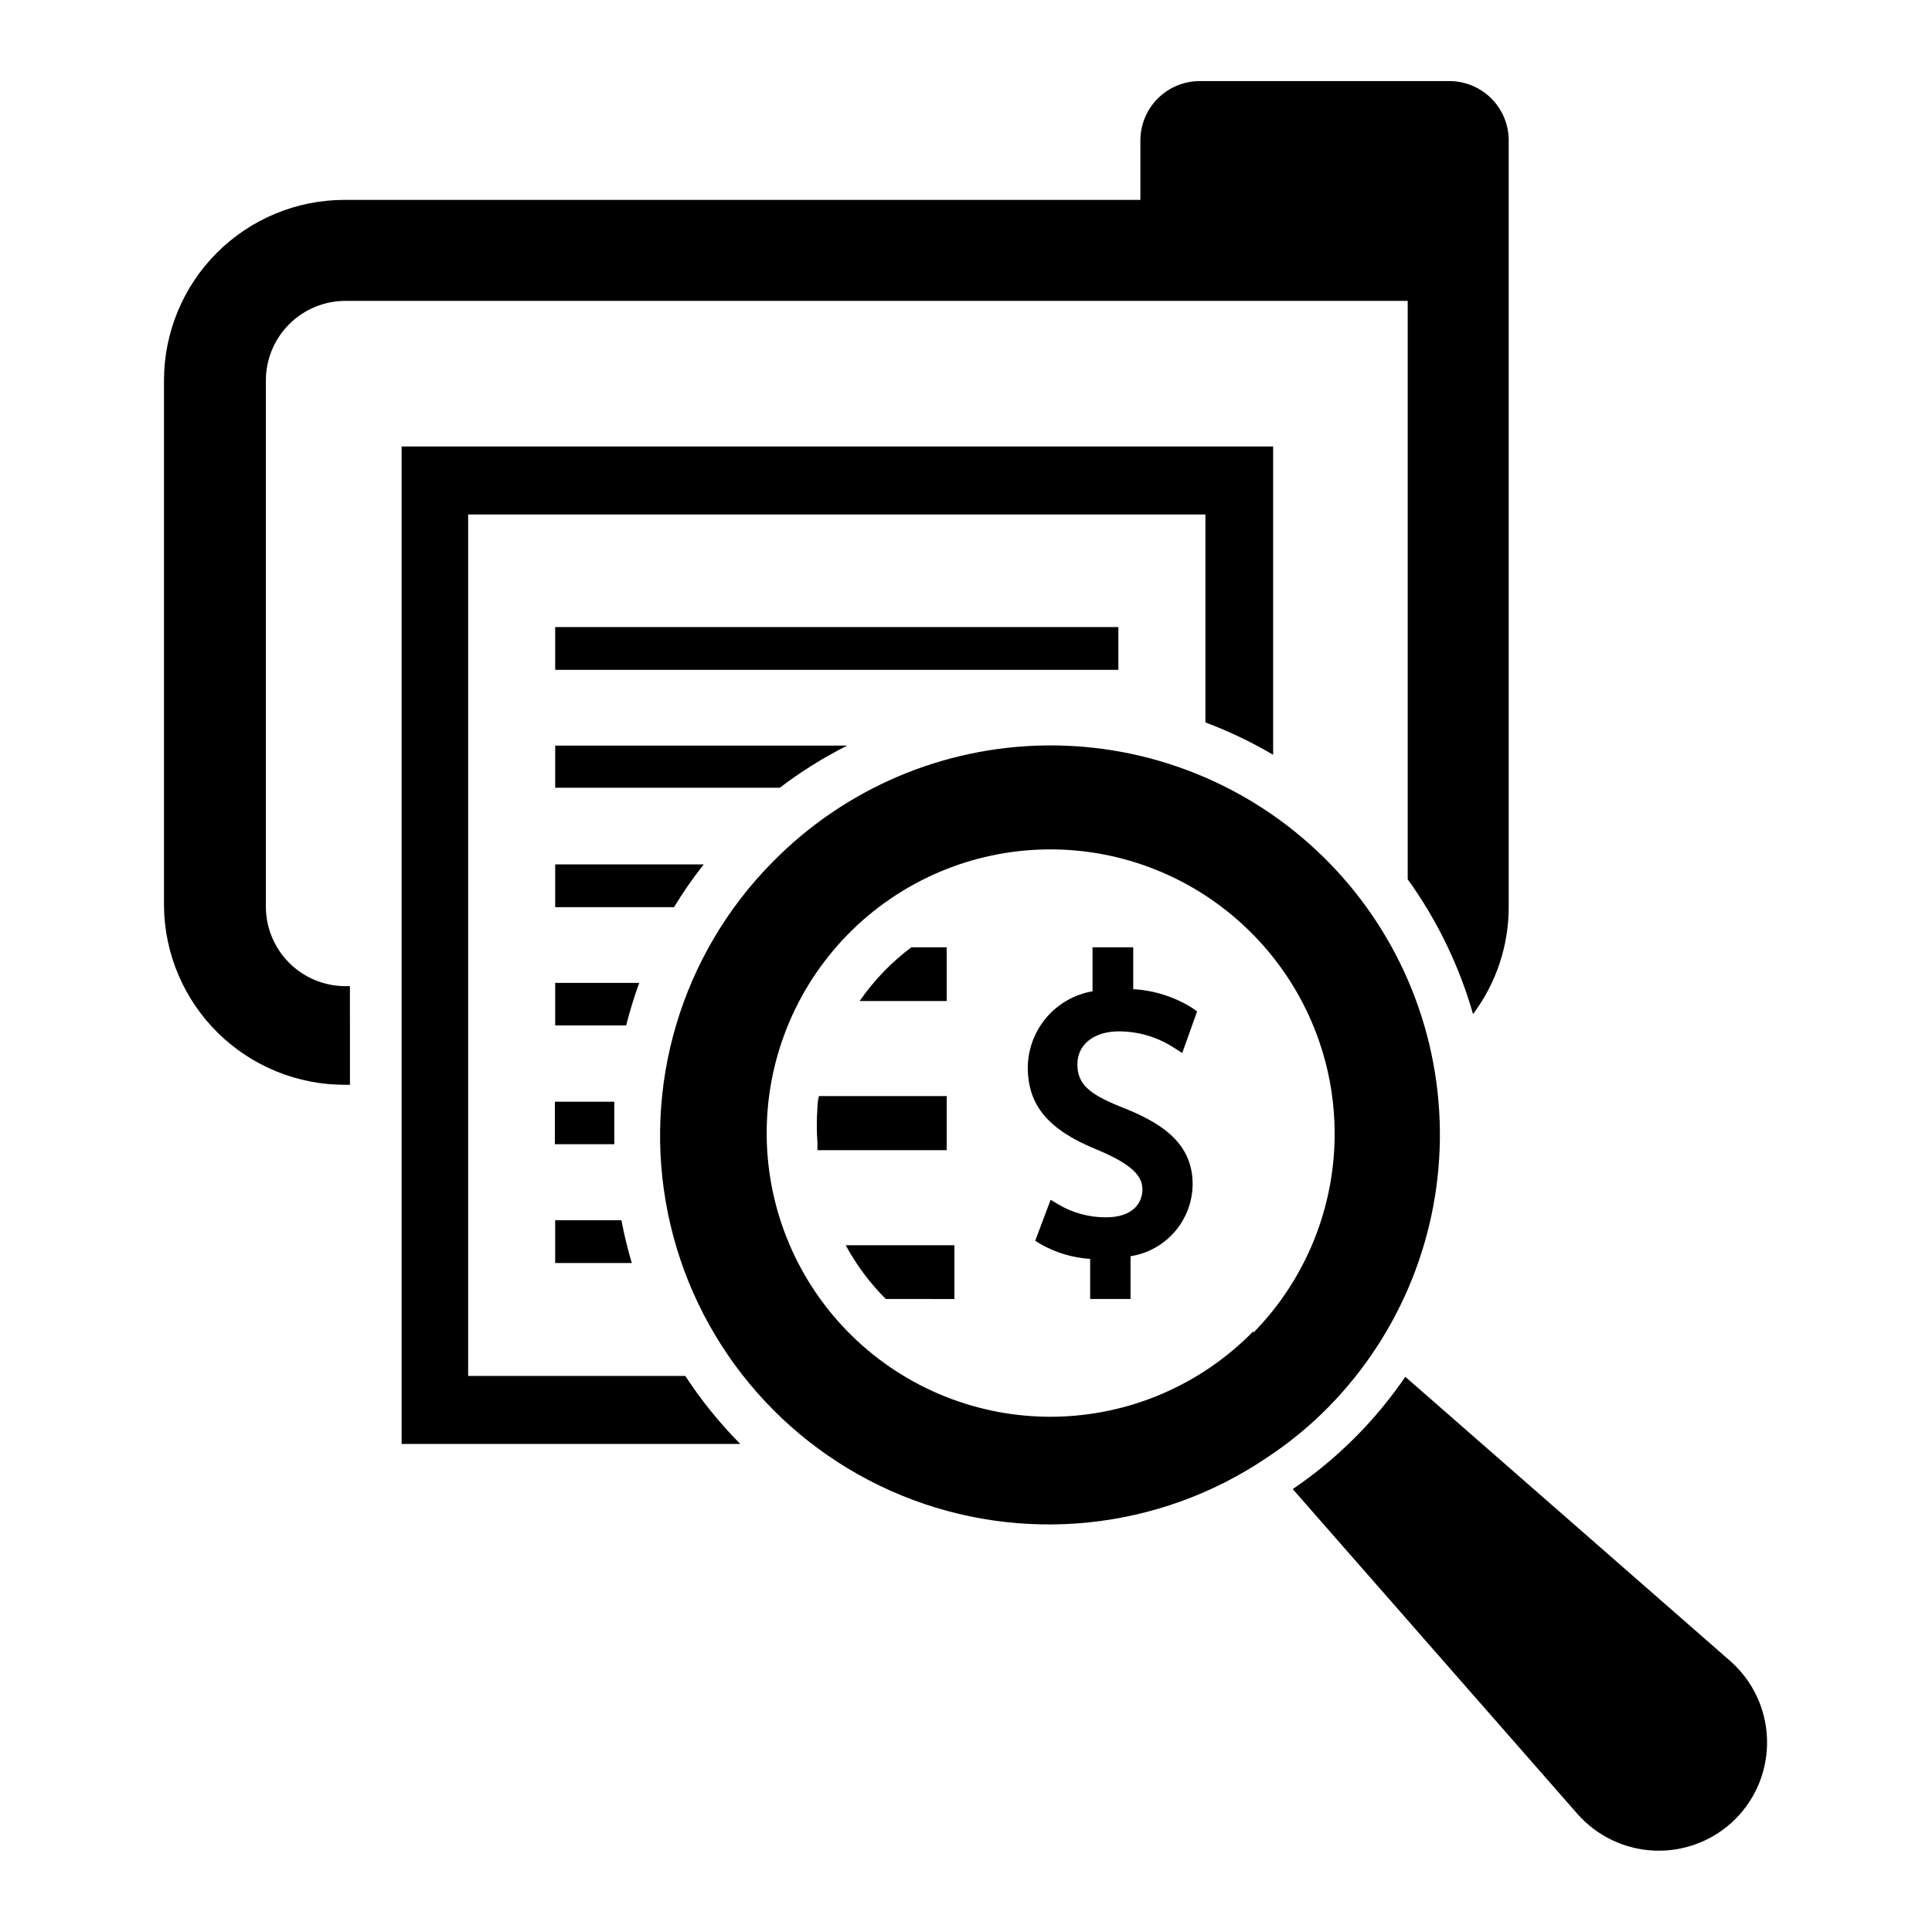
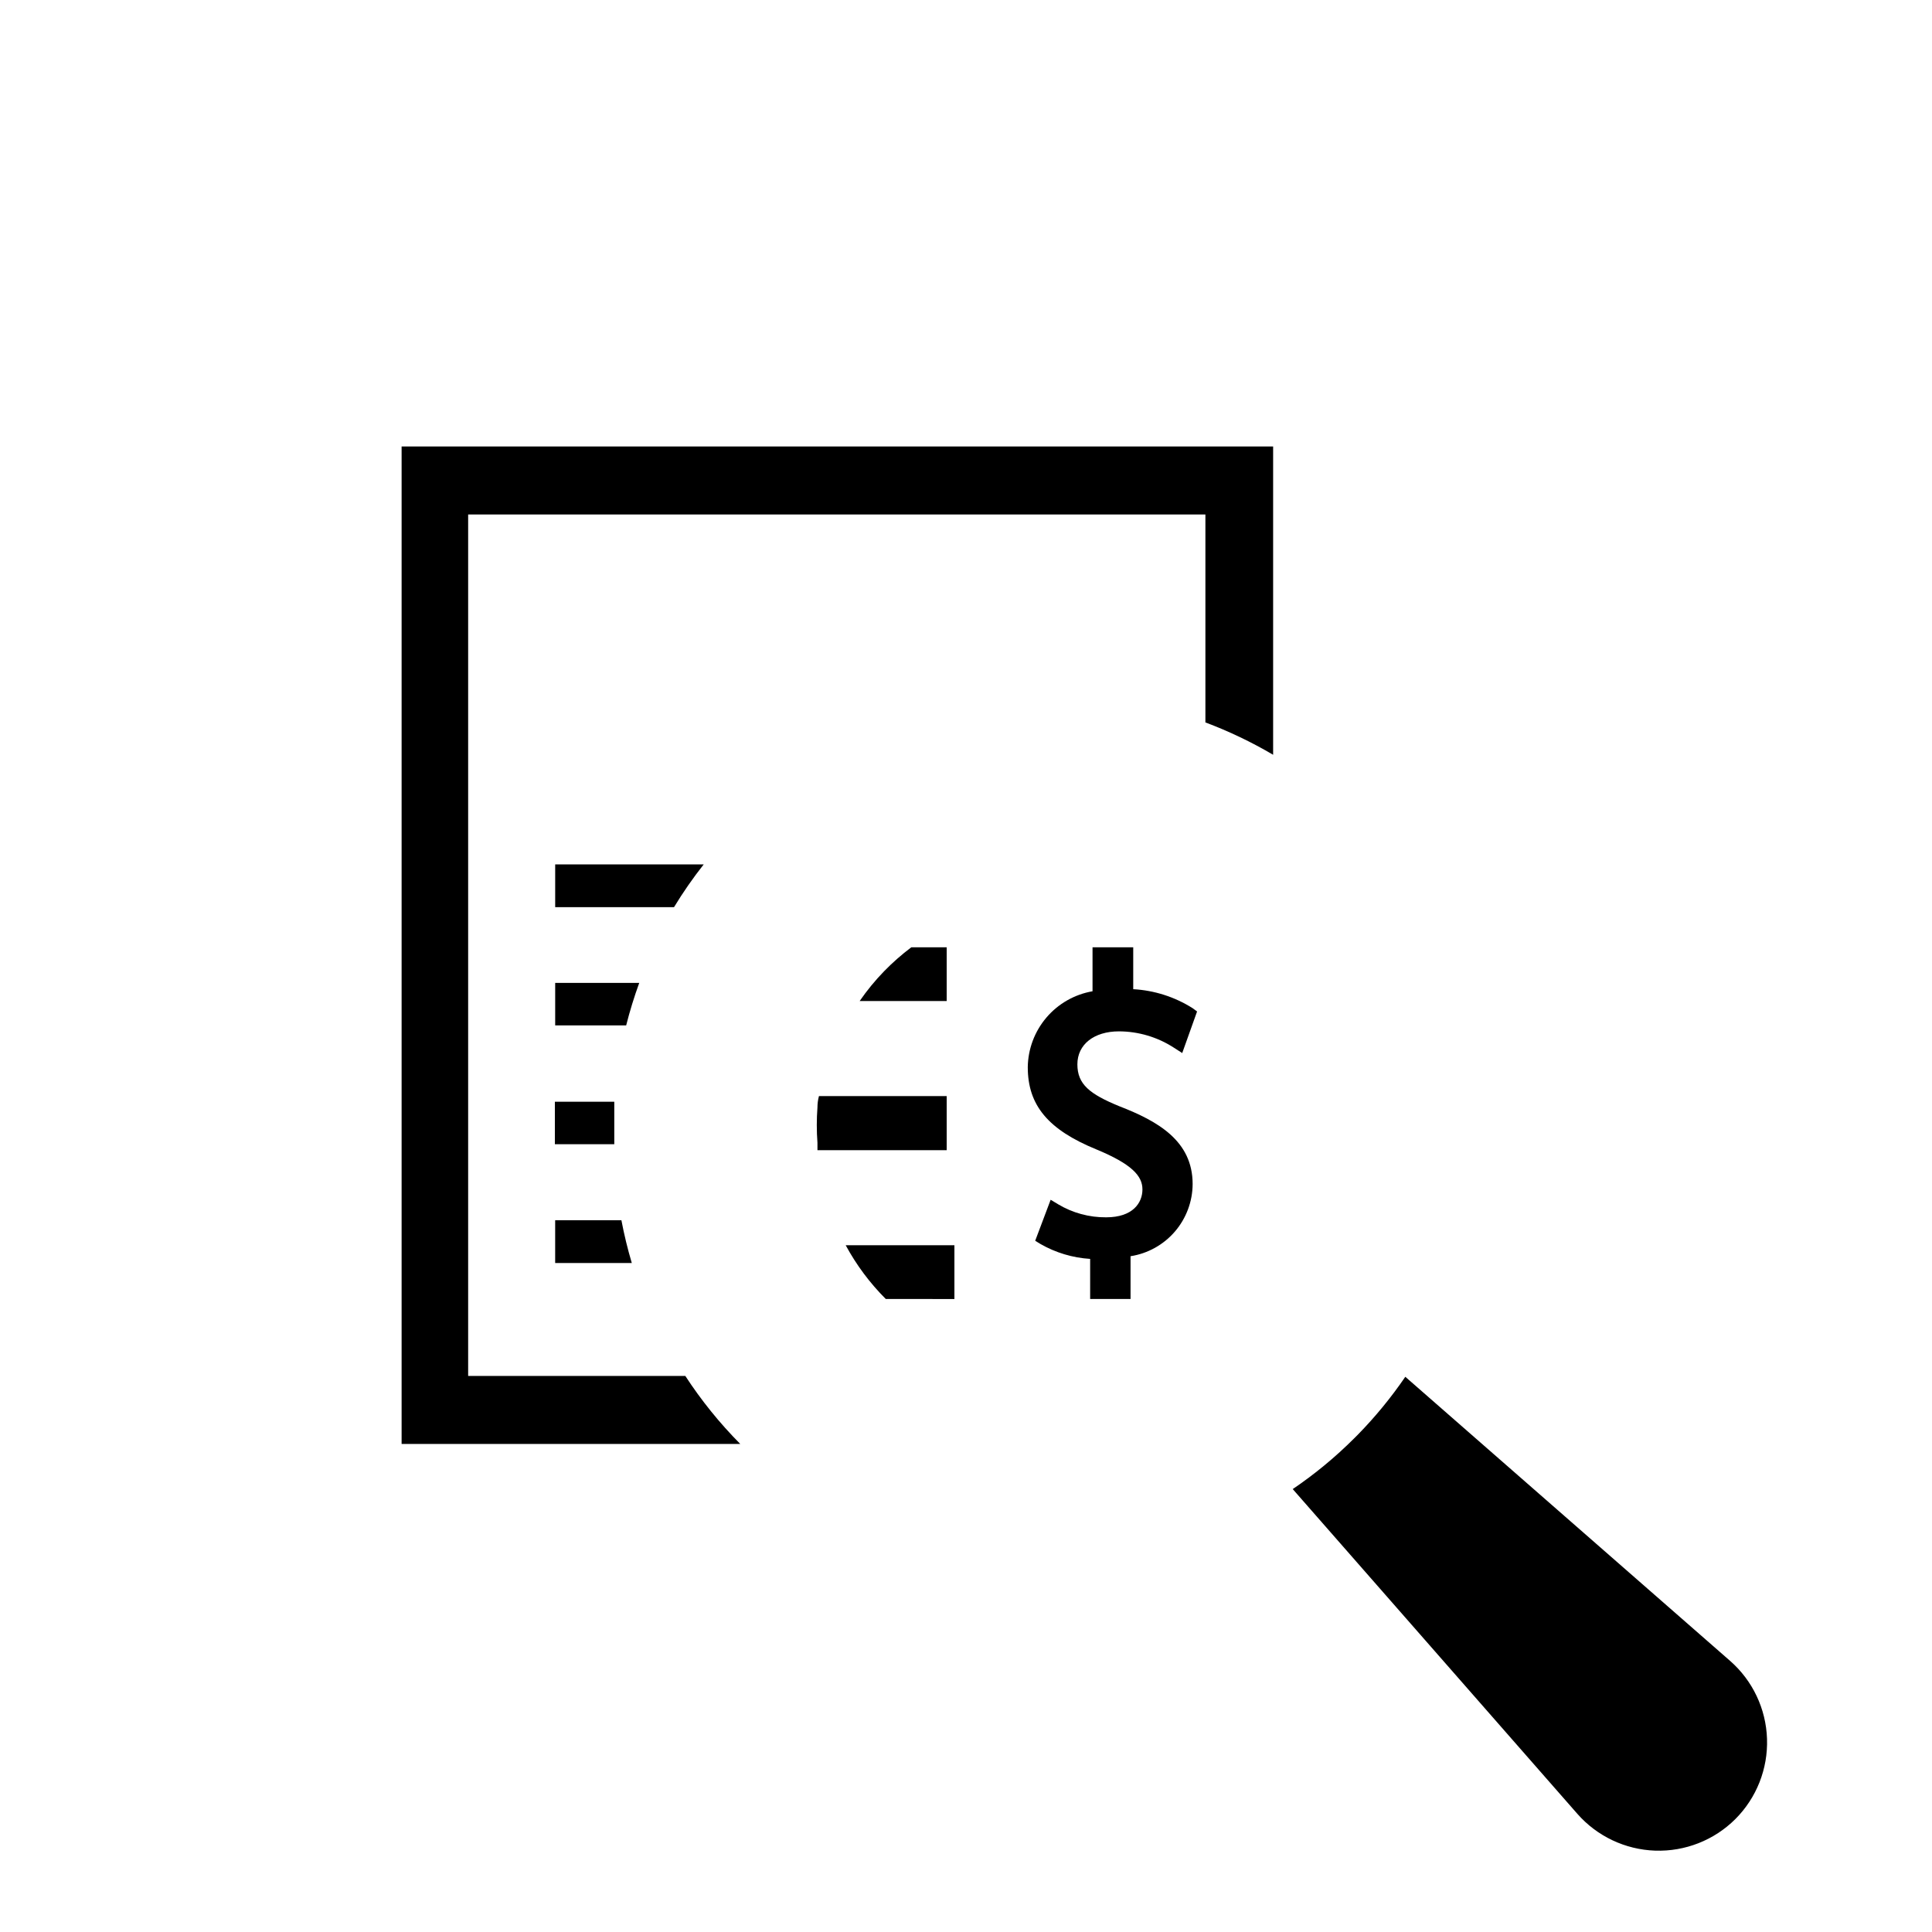
<svg xmlns="http://www.w3.org/2000/svg" fill="#000000" width="800px" height="800px" version="1.1" viewBox="144 144 512 512">
  <g>
    <path d="m394.88 395.04v14.25h-23.066c1.93-2.801 4.09-5.434 6.457-7.875 2.246-2.309 4.664-4.438 7.242-6.375z" />
    <path d="m394.88 434.48v14.328h-34.246v-1.969c-0.234-3.117-0.234-6.25 0-9.367 0-0.996 0.133-1.996 0.395-2.992z" />
    <path d="m396.93 474v14.25l-18.188-0.004c-4.215-4.207-7.793-9.008-10.625-14.246z" />
    <path d="m460.06 457.78c-0.02 4.625-1.688 9.09-4.703 12.598-3.016 3.504-7.18 5.82-11.75 6.531v11.336h-10.707v-10.625c-4.625-0.289-9.121-1.633-13.145-3.938l-1.418-0.867 4.094-10.863 1.969 1.18v0.004c3.852 2.305 8.262 3.504 12.754 3.465 7.086 0 9.605-3.856 9.605-7.398s-2.754-6.691-12.281-10.629c-12.676-5.195-18.105-11.652-18.105-21.727h-0.004c0.059-4.836 1.805-9.496 4.941-13.18 3.133-3.68 7.457-6.148 12.223-6.973v-11.652h10.785v11.098l-0.004 0.004c5.594 0.309 11.012 2.043 15.746 5.035l1.18 0.867-3.938 11.02-2.203-1.414c-4.336-2.812-9.395-4.316-14.562-4.332-6.613 0-11.02 3.465-11.02 8.738 0 5.273 3.227 7.871 11.098 11.098 10.156 3.938 19.445 9.133 19.445 20.625z" />
-     <path d="m543.82 181.39v202.86c0.035 10.273-3.281 20.277-9.445 28.496-3.676-12.82-9.531-24.91-17.32-35.738v-153.27h-281.5c-5.594 0-10.961 2.223-14.918 6.18-3.957 3.957-6.18 9.324-6.18 14.918v139.41c0 5.598 2.223 10.961 6.18 14.918 3.957 3.957 9.324 6.18 14.918 6.18h1.18l0.004 26.137h-1.184c-12.625 0.062-24.766-4.867-33.773-13.715-9.008-8.844-14.156-20.895-14.324-33.52v-139.49c0.023-12.664 5.062-24.809 14.02-33.766 8.957-8.957 21.098-13.996 33.766-14.016h210.97v-15.746c0-4.176 1.66-8.18 4.613-11.133 2.949-2.953 6.957-4.609 11.133-4.609h65.891-0.004c4.242-0.066 8.332 1.586 11.344 4.582 3.008 2.992 4.68 7.074 4.637 11.316z" />
-     <path d="m291.13 310.18h149.25v11.336h-149.25z" />
    <path d="m291.13 373.08h39.359c-2.852 3.613-5.481 7.398-7.871 11.332h-31.488z" />
    <path d="m291.13 404.48h22.277c-1.344 3.691-2.5 7.449-3.465 11.258h-18.812z" />
    <path d="m306.79 435.97v9.84 1.418h-15.742v-11.258z" />
    <path d="m308.68 467.38c0.727 3.824 1.645 7.606 2.754 11.336h-20.309v-11.336z" />
-     <path d="m291.13 341.59h77.383c-6.289 3.168-12.27 6.91-17.871 11.176h-59.512z" />
-     <path d="m494.46 370.87c-19.562-19.086-45.902-29.633-73.234-29.324-27.332 0.312-53.426 11.453-72.555 30.977-24.164 24.461-34.539 59.359-27.66 93.047 6.879 33.688 30.109 61.723 61.93 74.746 31.82 13.023 68.039 9.32 96.566-9.879 6.039-3.949 11.633-8.543 16.688-13.695 19.141-19.562 29.715-45.93 29.387-73.297-0.324-27.363-11.52-53.473-31.121-72.574zm-18.344 125.95h0.004c-13.938 14.262-32.973 22.402-52.91 22.629-19.941 0.227-39.156-7.481-53.414-21.422s-22.395-32.977-22.613-52.918c-0.223-19.938 7.488-39.152 21.434-53.406 13.945-14.254 32.98-22.383 52.922-22.602 19.941-0.215 39.148 7.5 53.402 21.445 14.328 13.953 22.516 33.035 22.754 53.035 0.234 19.996-7.5 39.266-21.496 53.555z" />
    <path d="m603.88 626.08c-5.621 5.602-13.312 8.625-21.246 8.359-7.93-0.27-15.398-3.809-20.633-9.773l-75.414-86.043c5.848-3.961 11.301-8.469 16.297-13.461l0.945-0.945c4.637-4.738 8.852-9.875 12.594-15.352l86.043 75.258c5.992 5.234 9.547 12.719 9.812 20.672 0.27 7.953-2.769 15.66-8.398 21.285z" />
    <path d="m250.43 262.32v264.34h89.742c-5.453-5.5-10.336-11.539-14.562-18.027h-57.547v-228.29h195.38v55.105c6.223 2.336 12.227 5.207 17.949 8.578v-81.711z" />
  </g>
</svg>